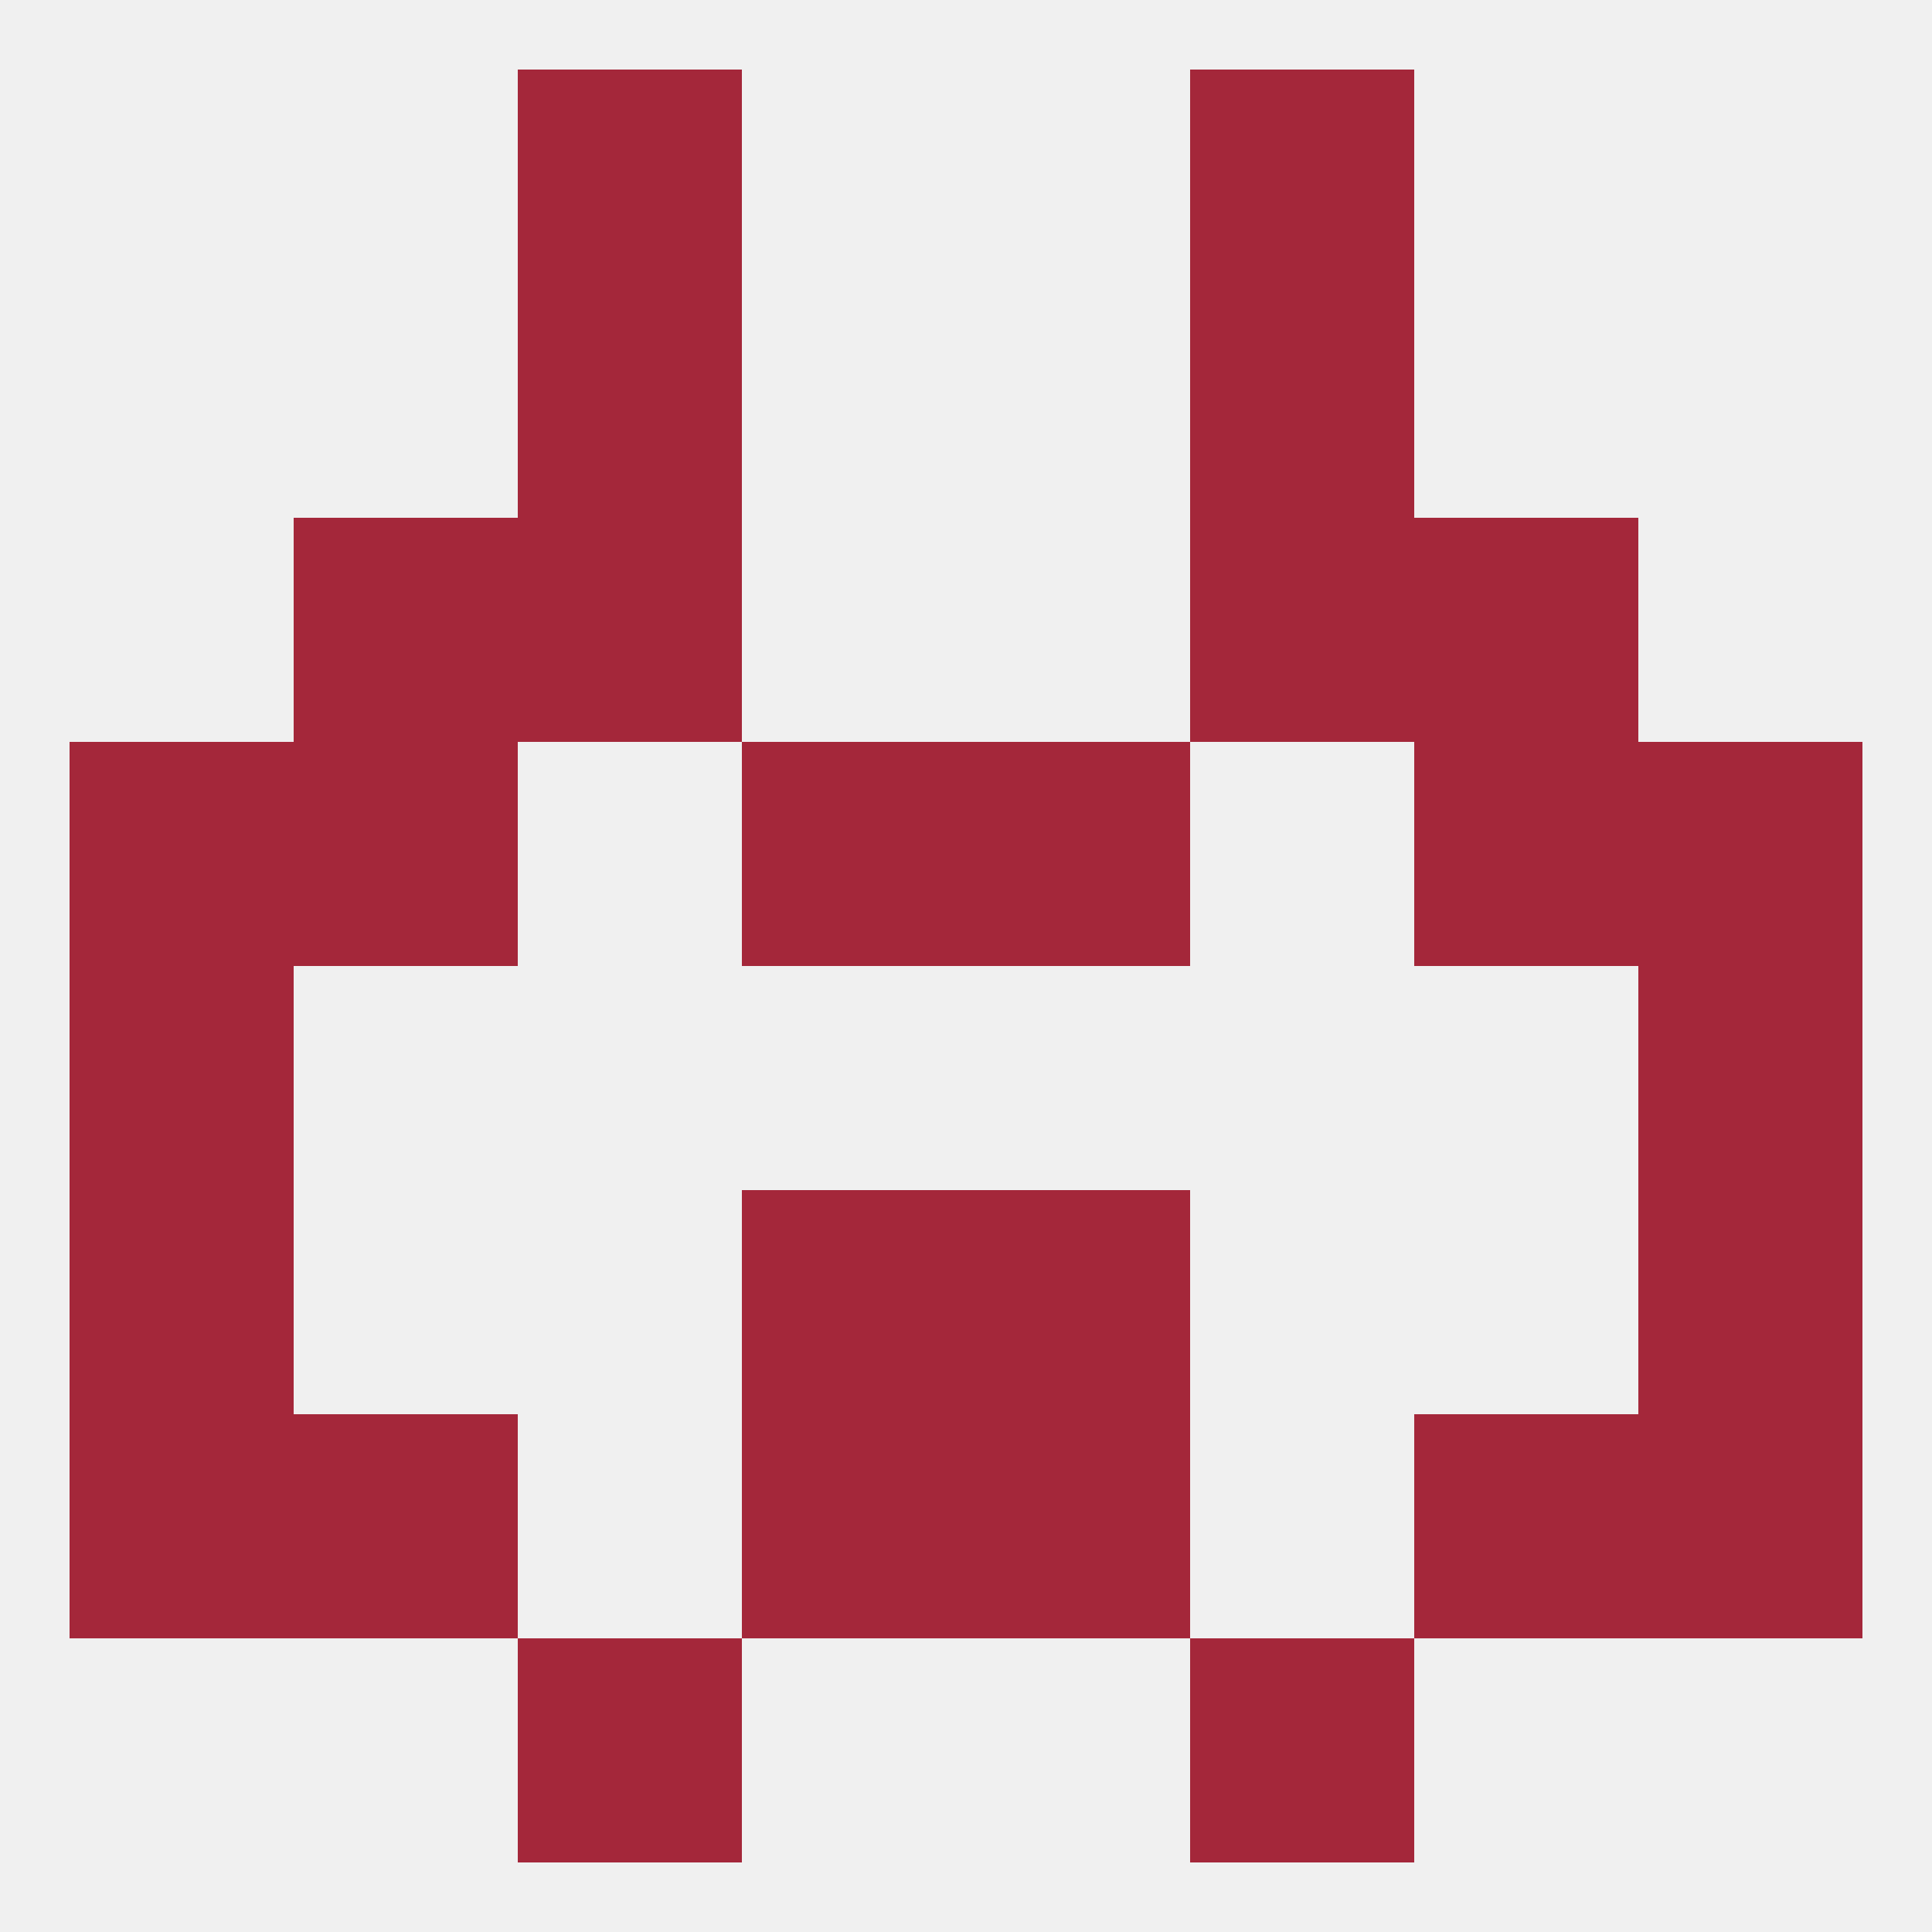
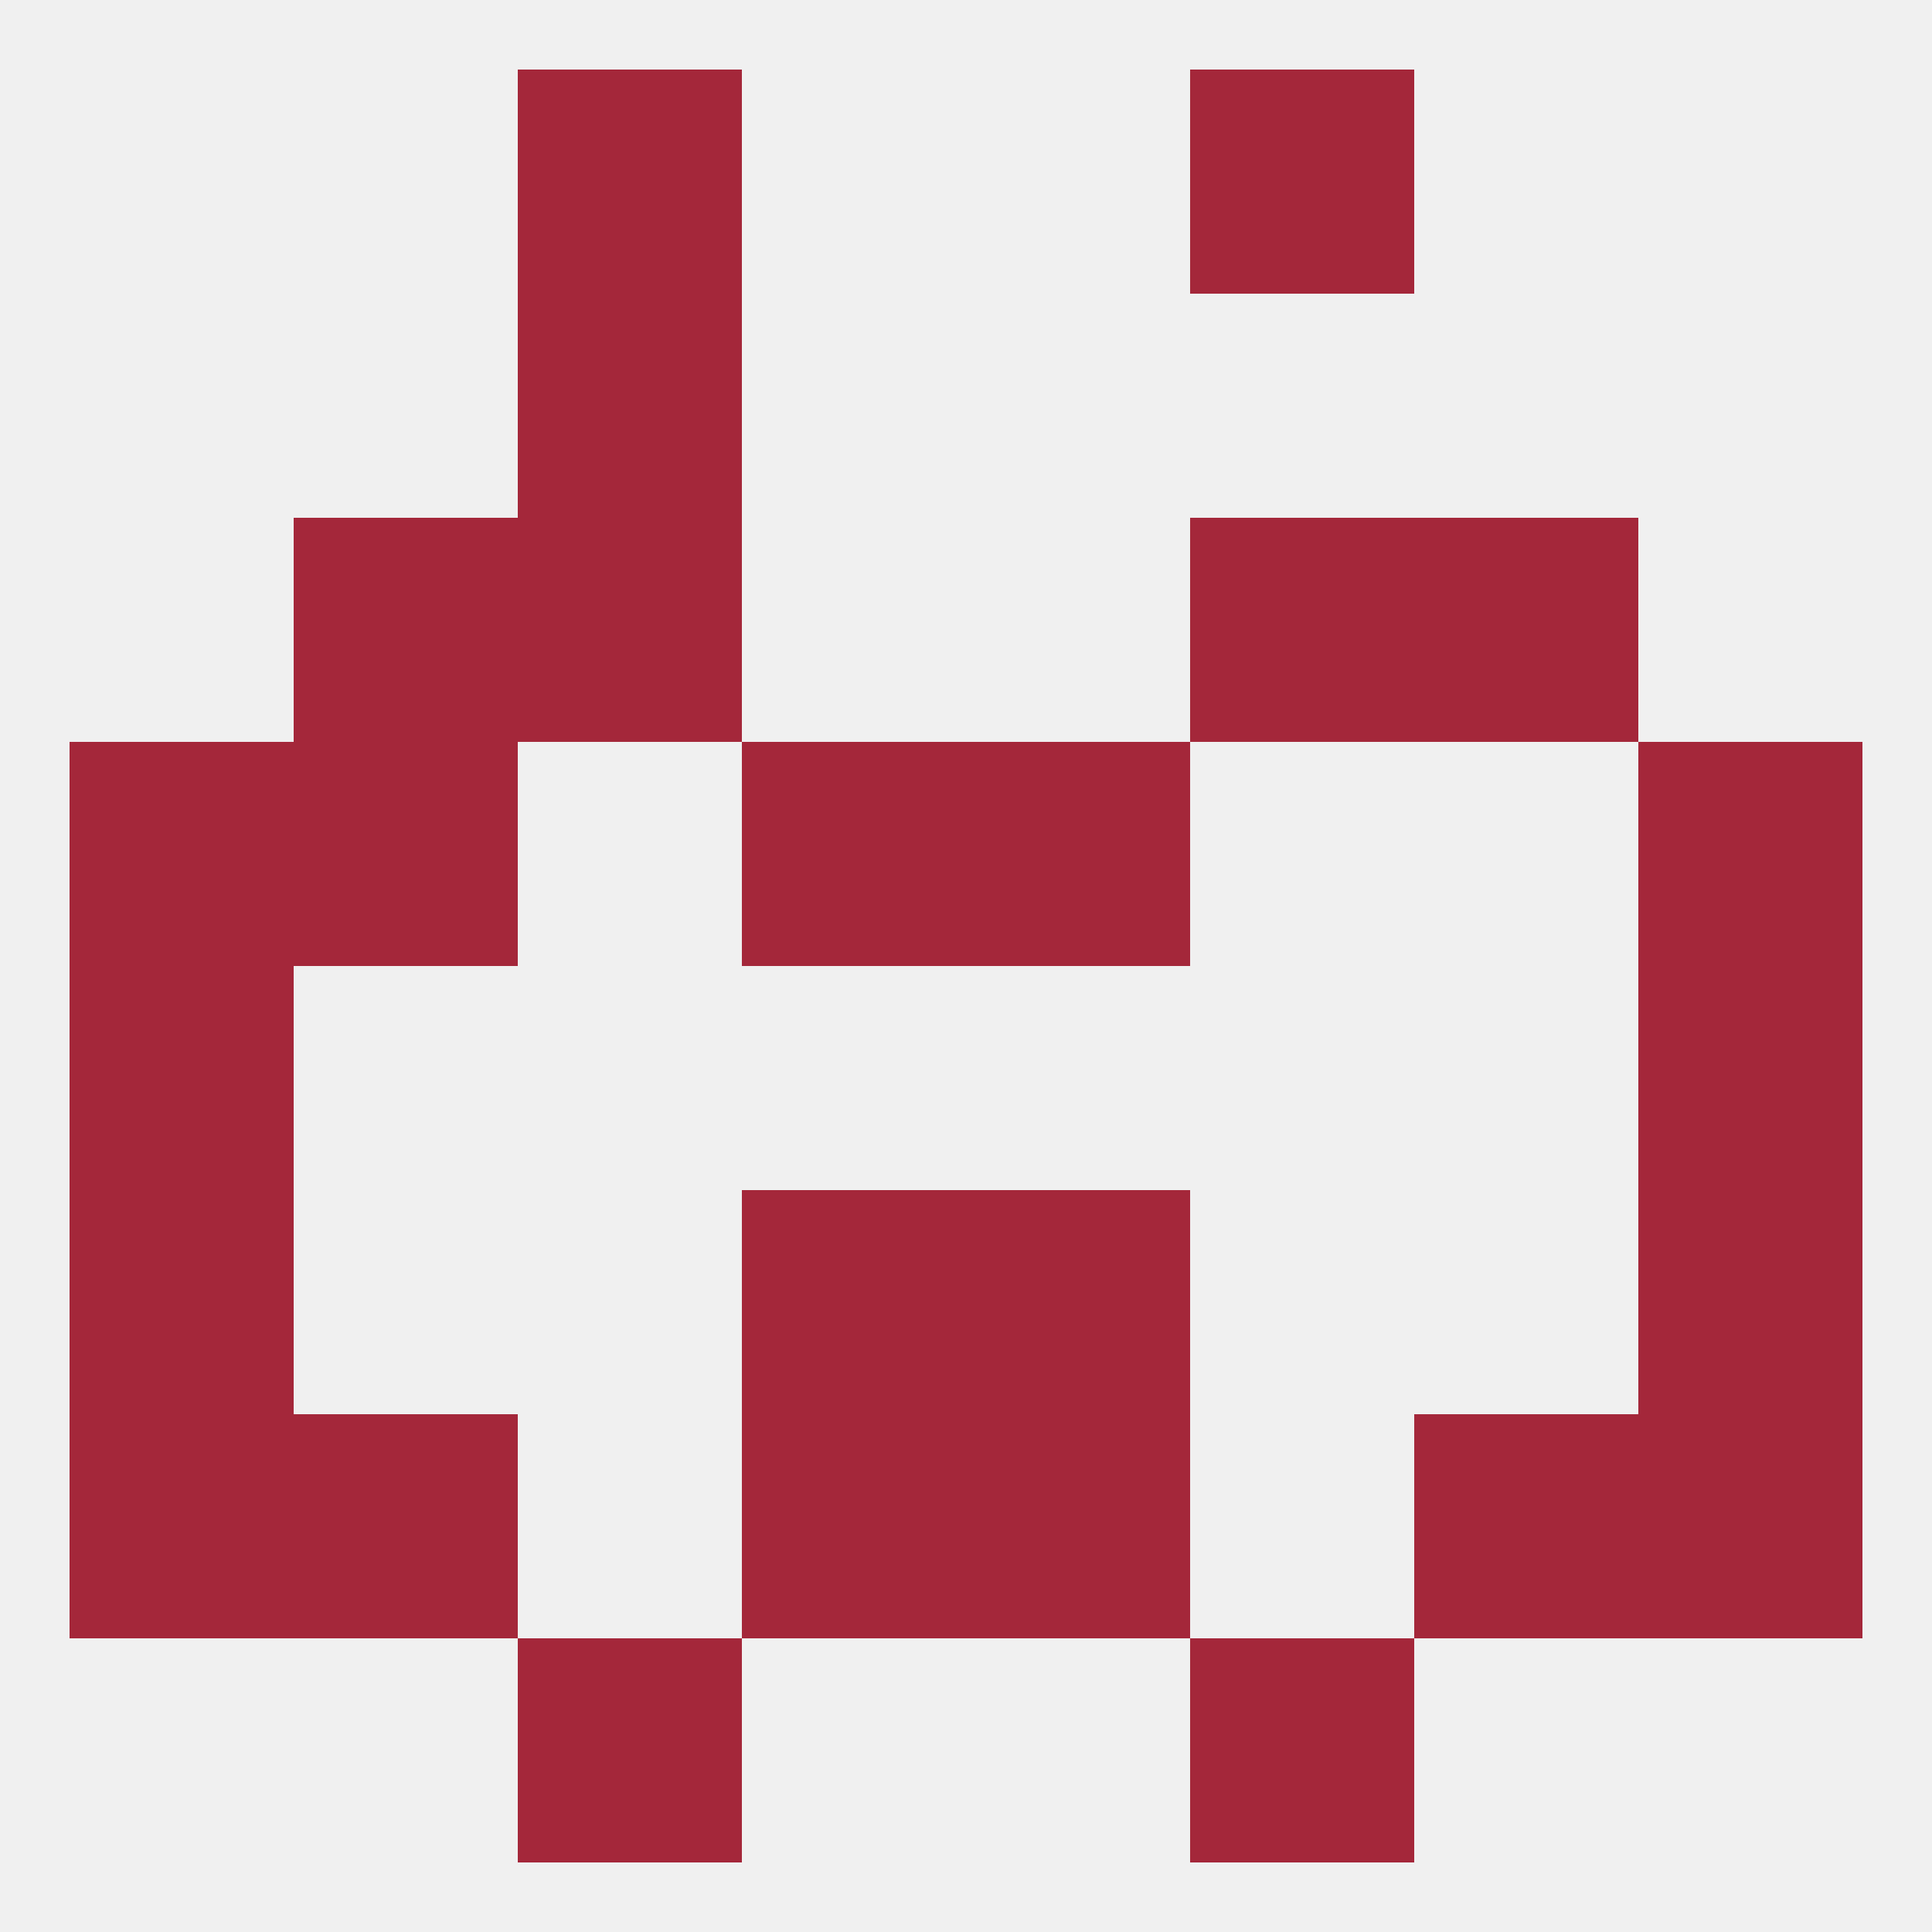
<svg xmlns="http://www.w3.org/2000/svg" version="1.1" baseprofile="full" width="250" height="250" viewBox="0 0 250 250">
  <rect width="100%" height="100%" fill="rgba(240,240,240,255)" />
  <rect x="38" y="96" width="29" height="29" fill="rgba(164,39,58,255)" />
-   <rect x="183" y="96" width="29" height="29" fill="rgba(164,39,58,255)" />
  <rect x="9" y="96" width="29" height="29" fill="rgba(164,39,58,255)" />
  <rect x="212" y="96" width="29" height="29" fill="rgba(164,39,58,255)" />
  <rect x="96" y="96" width="29" height="29" fill="rgba(164,39,58,255)" />
  <rect x="125" y="96" width="29" height="29" fill="rgba(164,39,58,255)" />
  <rect x="67" y="67" width="29" height="29" fill="rgba(164,39,58,255)" />
  <rect x="154" y="67" width="29" height="29" fill="rgba(164,39,58,255)" />
  <rect x="38" y="67" width="29" height="29" fill="rgba(164,39,58,255)" />
  <rect x="183" y="67" width="29" height="29" fill="rgba(164,39,58,255)" />
  <rect x="67" y="38" width="29" height="29" fill="rgba(164,39,58,255)" />
-   <rect x="154" y="38" width="29" height="29" fill="rgba(164,39,58,255)" />
  <rect x="67" y="9" width="29" height="29" fill="rgba(164,39,58,255)" />
  <rect x="154" y="9" width="29" height="29" fill="rgba(164,39,58,255)" />
  <rect x="67" y="212" width="29" height="29" fill="rgba(164,39,58,255)" />
  <rect x="154" y="212" width="29" height="29" fill="rgba(164,39,58,255)" />
  <rect x="212" y="183" width="29" height="29" fill="rgba(164,39,58,255)" />
  <rect x="96" y="183" width="29" height="29" fill="rgba(164,39,58,255)" />
  <rect x="125" y="183" width="29" height="29" fill="rgba(164,39,58,255)" />
  <rect x="38" y="183" width="29" height="29" fill="rgba(164,39,58,255)" />
  <rect x="183" y="183" width="29" height="29" fill="rgba(164,39,58,255)" />
  <rect x="9" y="183" width="29" height="29" fill="rgba(164,39,58,255)" />
  <rect x="212" y="154" width="29" height="29" fill="rgba(164,39,58,255)" />
  <rect x="96" y="154" width="29" height="29" fill="rgba(164,39,58,255)" />
  <rect x="125" y="154" width="29" height="29" fill="rgba(164,39,58,255)" />
  <rect x="9" y="154" width="29" height="29" fill="rgba(164,39,58,255)" />
  <rect x="9" y="125" width="29" height="29" fill="rgba(164,39,58,255)" />
  <rect x="212" y="125" width="29" height="29" fill="rgba(164,39,58,255)" />
</svg>